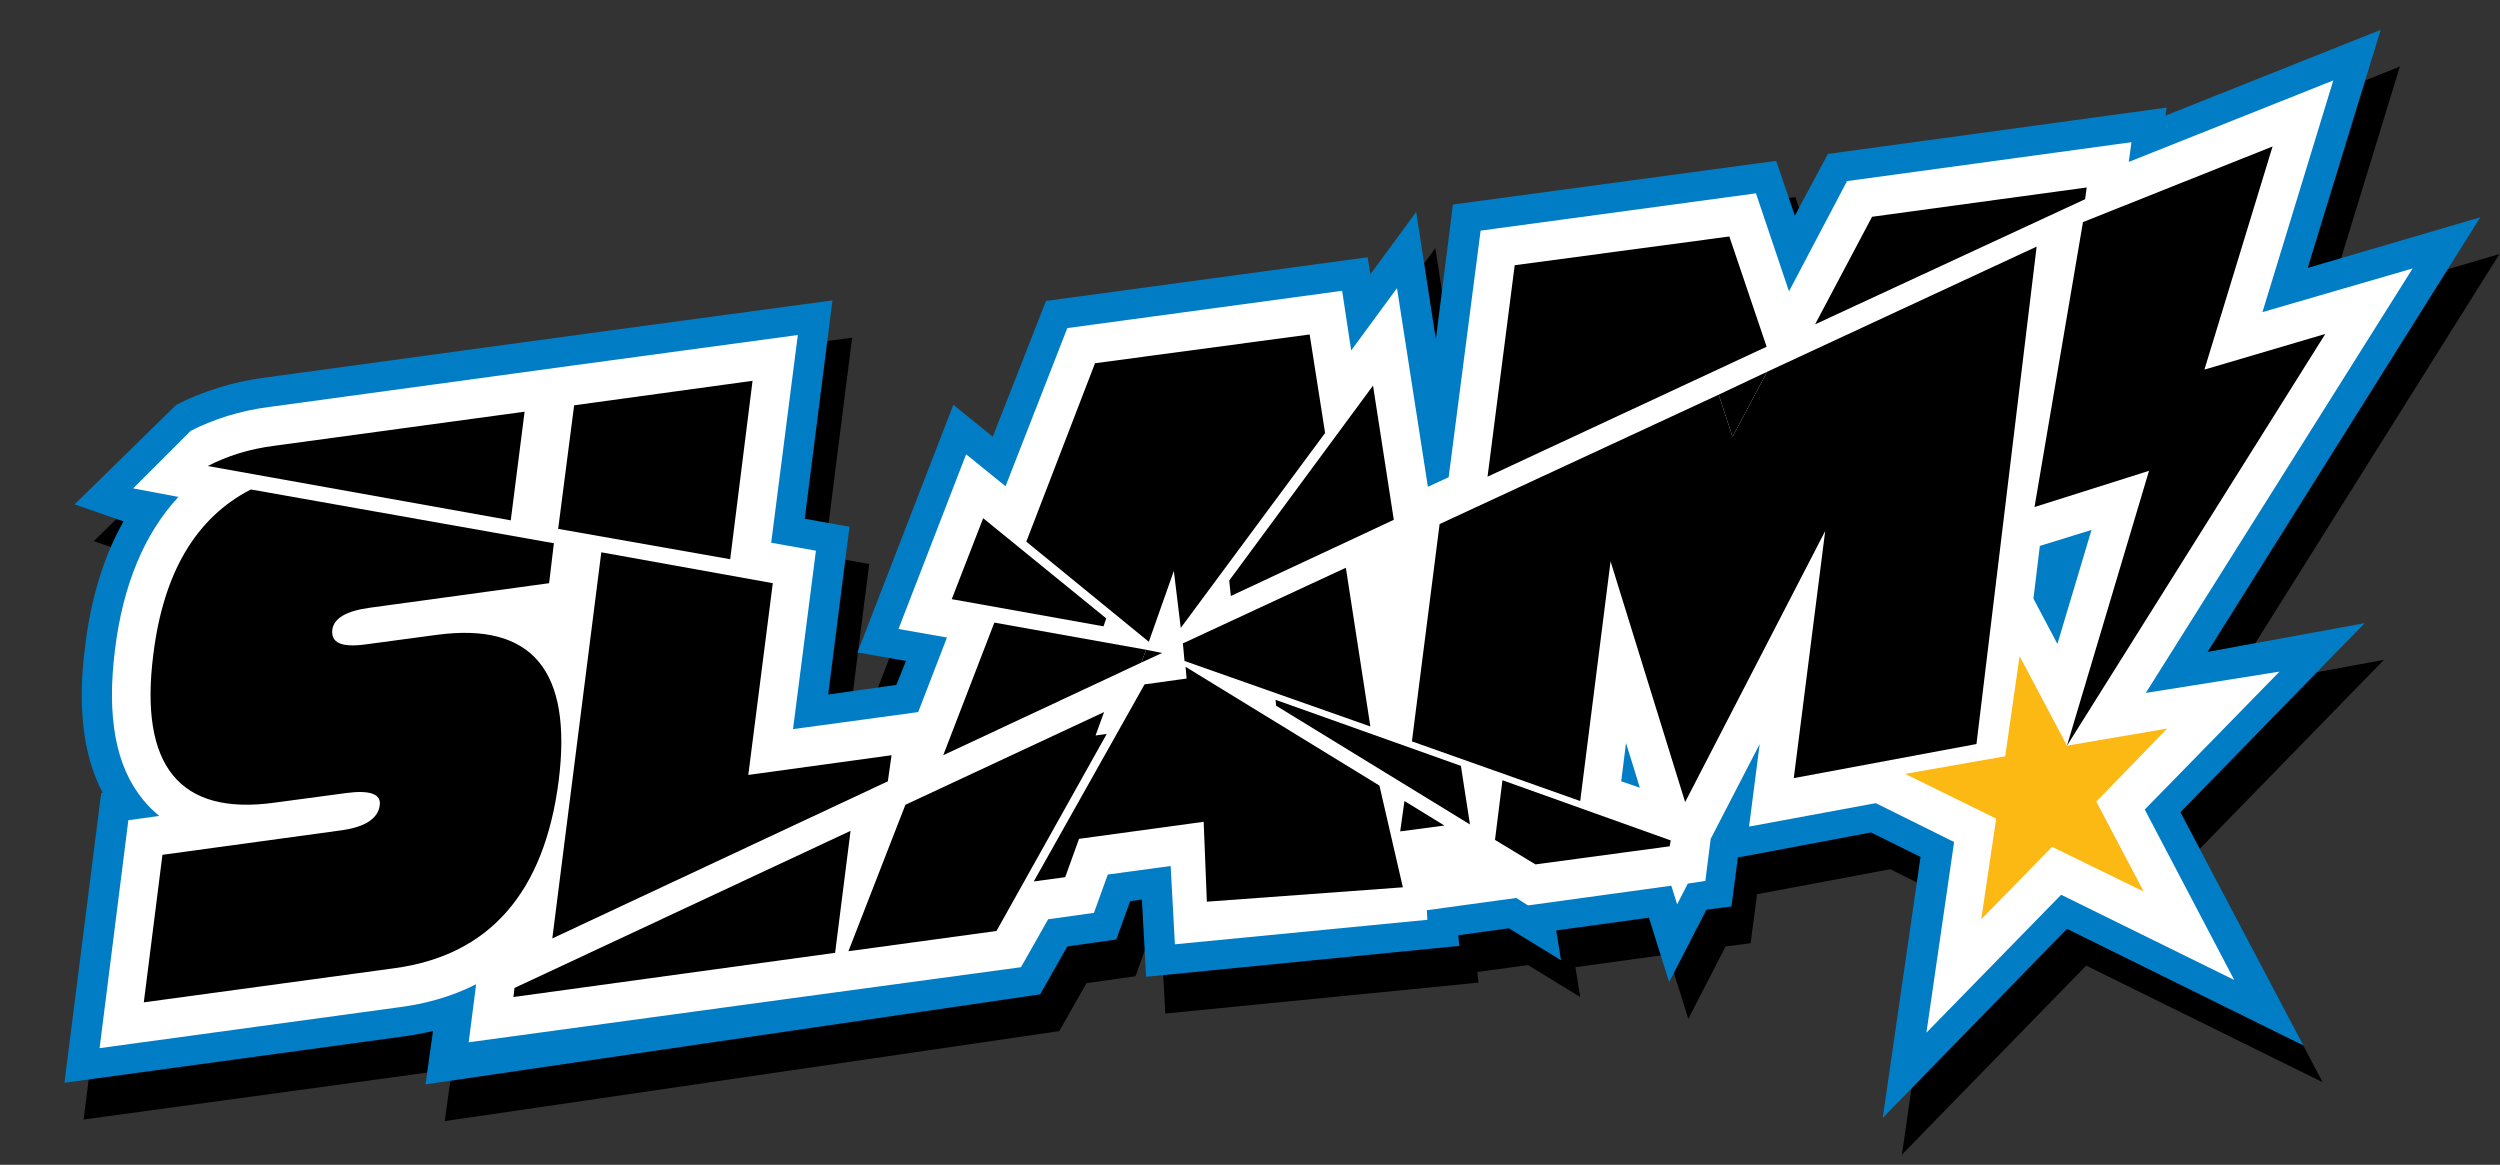
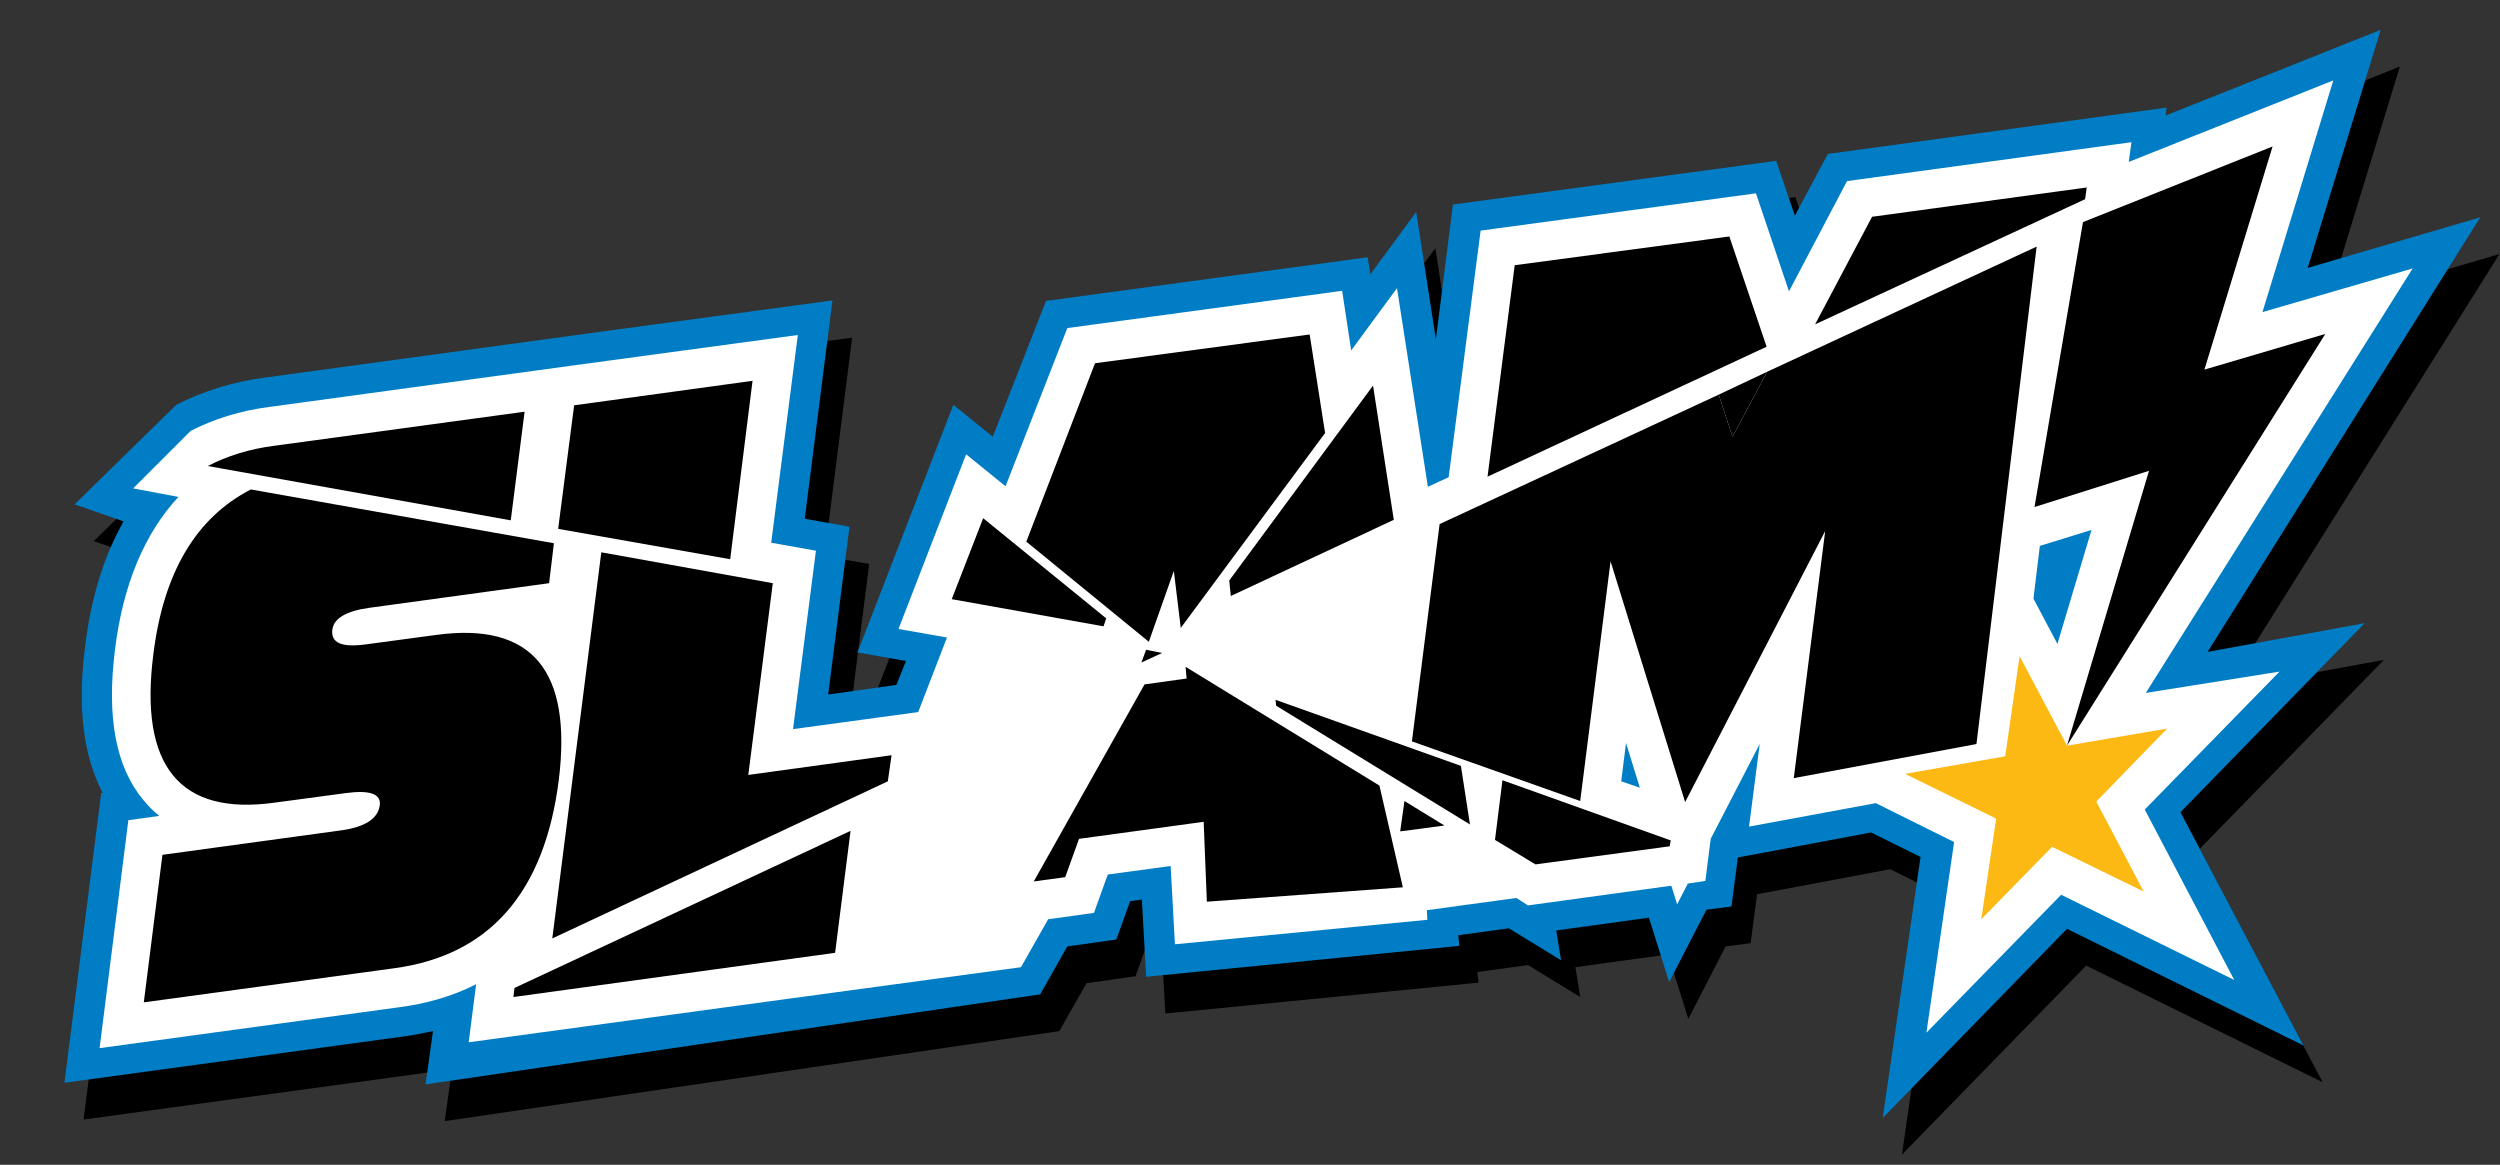
<svg xmlns="http://www.w3.org/2000/svg" id="Livello_1" x="0px" y="0px" viewBox="0 0 469.4 218.7" xml:space="preserve">
  <rect x="0" y="0" width="469.4" height="218.7" fill="#333333" stroke="none" />
  <g id="b">
    <path d="M418.1,129.3l51.2-81.6l-32.4,9.5l13.7-44.7l-40.4,16.1l0.2-1.5l-63.6,8.7l-6.2,11.7L337.1,37l-60.7,8.2l-3.2,25.3  l-3.7-23.9l-8.6,11.7l-0.5-3.2L200,63.4L190.1,89l-7.4-6l-18,46.5l9.1,1.6l-1.8,4.5l-12.8,1.8l4-31.5l-8.4-1.5l5.2-41l-42.9,5.8  l0,0l-63.7,8.7c-6.1,0.8-11.7,2.6-16.7,5.1l-19.1,18.6l9.2,3.2c-3.7,6.5-6.1,14.3-7.2,23.3c-1.5,11.5-0.4,20.7,3.3,27.7l-0.3,0  l-6.9,54.4l63.7-8.7c1.7-0.2,3.5-0.6,5.5-1l-1.4,10l115.4-16.9l5.1-9l9.2-1.3l2.6-7.2l2.2-0.3l0.8,14.5l58.8-5.8l-0.2-2l9.5-1.3  l9.8,6l-0.9-5.6l17.4-2.4l3.8,12.1l7-13.6l4.7-0.6l1.2-9.2l25-4.7l9.3,4.6l-7.1,49l34.6-35.5l44.4,21.9l-23.1-43.8l34.6-35.5  L418.1,129.3L418.1,129.3z" />
    <path fill="#007DC4" d="M414.5,122.4l51.2-81.6l-32.4,9.5l13.7-44.7l-40.4,16.1l0.2-1.5l-63.6,8.7L337,40.5l-3.5-10.3l-60.7,8.2  l-3.2,25.3l-3.7-23.9l-8.6,11.7l-0.5-3.2l-60.4,8.2L186.4,82l-7.4-6l-18,46.5l9.1,1.6l-1.8,4.5l-12.8,1.8l4-31.5l-8.4-1.5l5.2-41  l-42.9,5.8l0,0l-63.7,8.7C43.6,71.7,38,73.5,33.1,76L14,94.7l9.2,3.2c-3.7,6.5-6.1,14.3-7.2,23.3c-1.5,11.5-0.4,20.7,3.3,27.7  l-0.3,0l-6.9,54.4l63.7-8.7c1.7-0.2,3.5-0.6,5.5-1l-1.4,10l115.4-16.9l5.1-9l9.2-1.3l2.6-7.2l2.2-0.3l0.8,14.5l58.8-5.8l-0.2-2  l9.5-1.3l9.8,6l-0.9-5.6l17.4-2.4l3.8,12.1l7-13.6l4.7-0.6l1.2-9.2l25-4.7l9.3,4.6l-7.1,49l34.6-35.5l44.4,21.9l-23.1-43.8  l34.6-35.5L414.5,122.4L414.5,122.4z" />
    <path fill="#FFFFFF" d="M402.9,130.1L453,50.4l-28.2,8.2l13.3-43.5l-38.4,15.3l0.5-3.7L346.8,34l-10.9,20.7l-6.2-18.4l-51.7,7  L272,89.6l-3.9,1.8l-5.8-37.3l-8.6,11.7L252,54.6l-51.6,7l-11.6,29.7l-7.4-6l-12.7,32.8l9.1,1.6l-5.4,14l-23.5,3.2l4.3-33.5  l-8.4-1.5l5-39l-42.8,5.8l0,0l-56.4,7.7c-5.5,0.7-10.5,2.3-14.8,4.5L25,91.7l8.5,1.6c-6.4,6.9-10.4,16.5-11.9,28.6  c-1.6,12.7,0.1,22,5.3,28.3c0.9,1.1,1.9,2.1,3,3l-5.8,0.8l-5.4,42.8l56.4-7.7c4.6-0.6,9.6-1.9,14.3-4.3L88,195.7l60.2-8.2l0,0  l43.5-5.9l5.1-9l8.6-1.2l2.6-7.2l11.8-1.6l0.8,14.7l47.4-4.6l-0.1-1.8l16.8-2.3l1.1,0.7l0,0l1.1,0.7l26.9-3.7l1.1,3.5l2-3.9  l3.3-0.5l1-7.9l9.2-17.8l-2,15.5l23.8-4.4l14.7,7.3l-5.2,35.8l25.3-25.9l32.5,16l-16.8-32l25.3-25.9L402.9,130.1L402.9,130.1z   M383,102.5l9.7-3l-6.4,21.4l-4.5-8.5L383,102.5L383,102.5z M103.8,116.8L103.8,116.8L103.8,116.8  C103.9,116.8,103.8,116.8,103.8,116.8z M304.4,146.7l0.9-7.2l2.6,8.4L304.4,146.7z" />
    <g>
      <polygon fill="#FCB813" points="379.2,123.2 388.1,140 406.9,136.8 393.6,150.5 402.5,167.4 385.3,159 372,172.6 374.8,153.7    357.7,145.3 376.5,142   " />
      <path d="M388.1,140l15.4-51.6L382,95.2l9.1-53.5l35.6-14.2l-12.8,41.9l22.7-6.7L388.1,140L388.1,140z" />
      <g>
        <polygon points="215.2,122 214.3,124.4 218.2,122.6    " />
        <polygon points="325.3,82 331.8,69.8 322.7,74.1    " />
        <path d="M28.8,122.8c-2.7,21,4.9,30.4,22.8,27.9l13.4-1.8c4.5-0.6,6.6,0.2,6.3,2.3c-0.3,2.5-2.8,4.1-7.2,4.7l-33.6,4.6L27,188.2    l47-6.4c17.9-2.4,28.2-14.2,30.9-35.2c2.6-20.7-5-29.8-22.9-27.4l-13.4,1.8c-4.5,0.6-6.5-0.3-6.2-2.8c0.3-2.1,2.6-3.5,7.1-4.1    l33.6-4.6l0.9-7.5L47.1,91.9C36.8,97.2,30.7,107.5,28.8,122.8L28.8,122.8z" />
        <polygon points="167.4,141.8 140.5,145.5 145.1,109.5 112.9,103.7 103.7,176.2 166.7,146.7    " />
        <polygon points="220.4,107.2 221.7,117.9 248.8,81.3 245.9,62.8 205.6,68.2 192.7,101.7 215.7,120.5    " />
-         <polygon points="186.7,116.9 177.1,141.8 214.3,124.4 215.2,122    " />
-         <polygon points="222.1,120.8 222.4,124.1 257.3,136.4 252.7,106.6    " />
        <polygon points="222.8,127.4 214.9,128.5 194.1,165.5 200,164.7 202.6,157.5 226,154.3 226.6,169.3 263.4,166.6 259,147.5     222.6,125.2    " />
        <polygon points="371.1,139.7 382.4,46.3 331.8,69.8 325.3,82 322.7,74.1 270.3,98.4 265.1,139.2 296.7,150.4 302.4,105.4     316.4,150.6 342.7,99.7 336.8,146.1    " />
        <polygon points="262.9,156.1 271.2,155 263.7,150.4    " />
        <path d="M51.5,83.7c-4.7,0.6-8.8,1.9-12.5,3.8l56.9,10.2l2.6-20.4L51.5,83.7z" />
        <polygon points="141.3,71.5 107.8,76.1 104.8,99.3 137.1,105    " />
        <polygon points="207.2,117.6 207.7,116.1 184.6,97.3 178.7,112.5    " />
        <polygon points="231.1,111.9 261.7,97.6 257.8,72.4 230.8,109    " />
        <polygon points="284.4,49.8 279.3,89.5 331.7,65.1 324.7,44.4    " />
        <polygon points="351.5,40.7 340.8,60.9 391.5,37.4 391.8,35.2    " />
        <polygon points="156.8,178.9 159.7,156 96.6,185.5 96.4,187.2    " />
-         <polygon points="205.7,138.1 207.3,133.7 170,151.1 159.3,178.6 187.1,174.8 207.8,137.8    " />
        <polygon points="239.5,131.4 239.6,132.5 276,154.8 274.3,143.8    " />
        <polygon points="280.7,157.7 288.3,162.3 313.5,158.9 313.7,157.8 282.1,146.5    " />
      </g>
    </g>
  </g>
</svg>